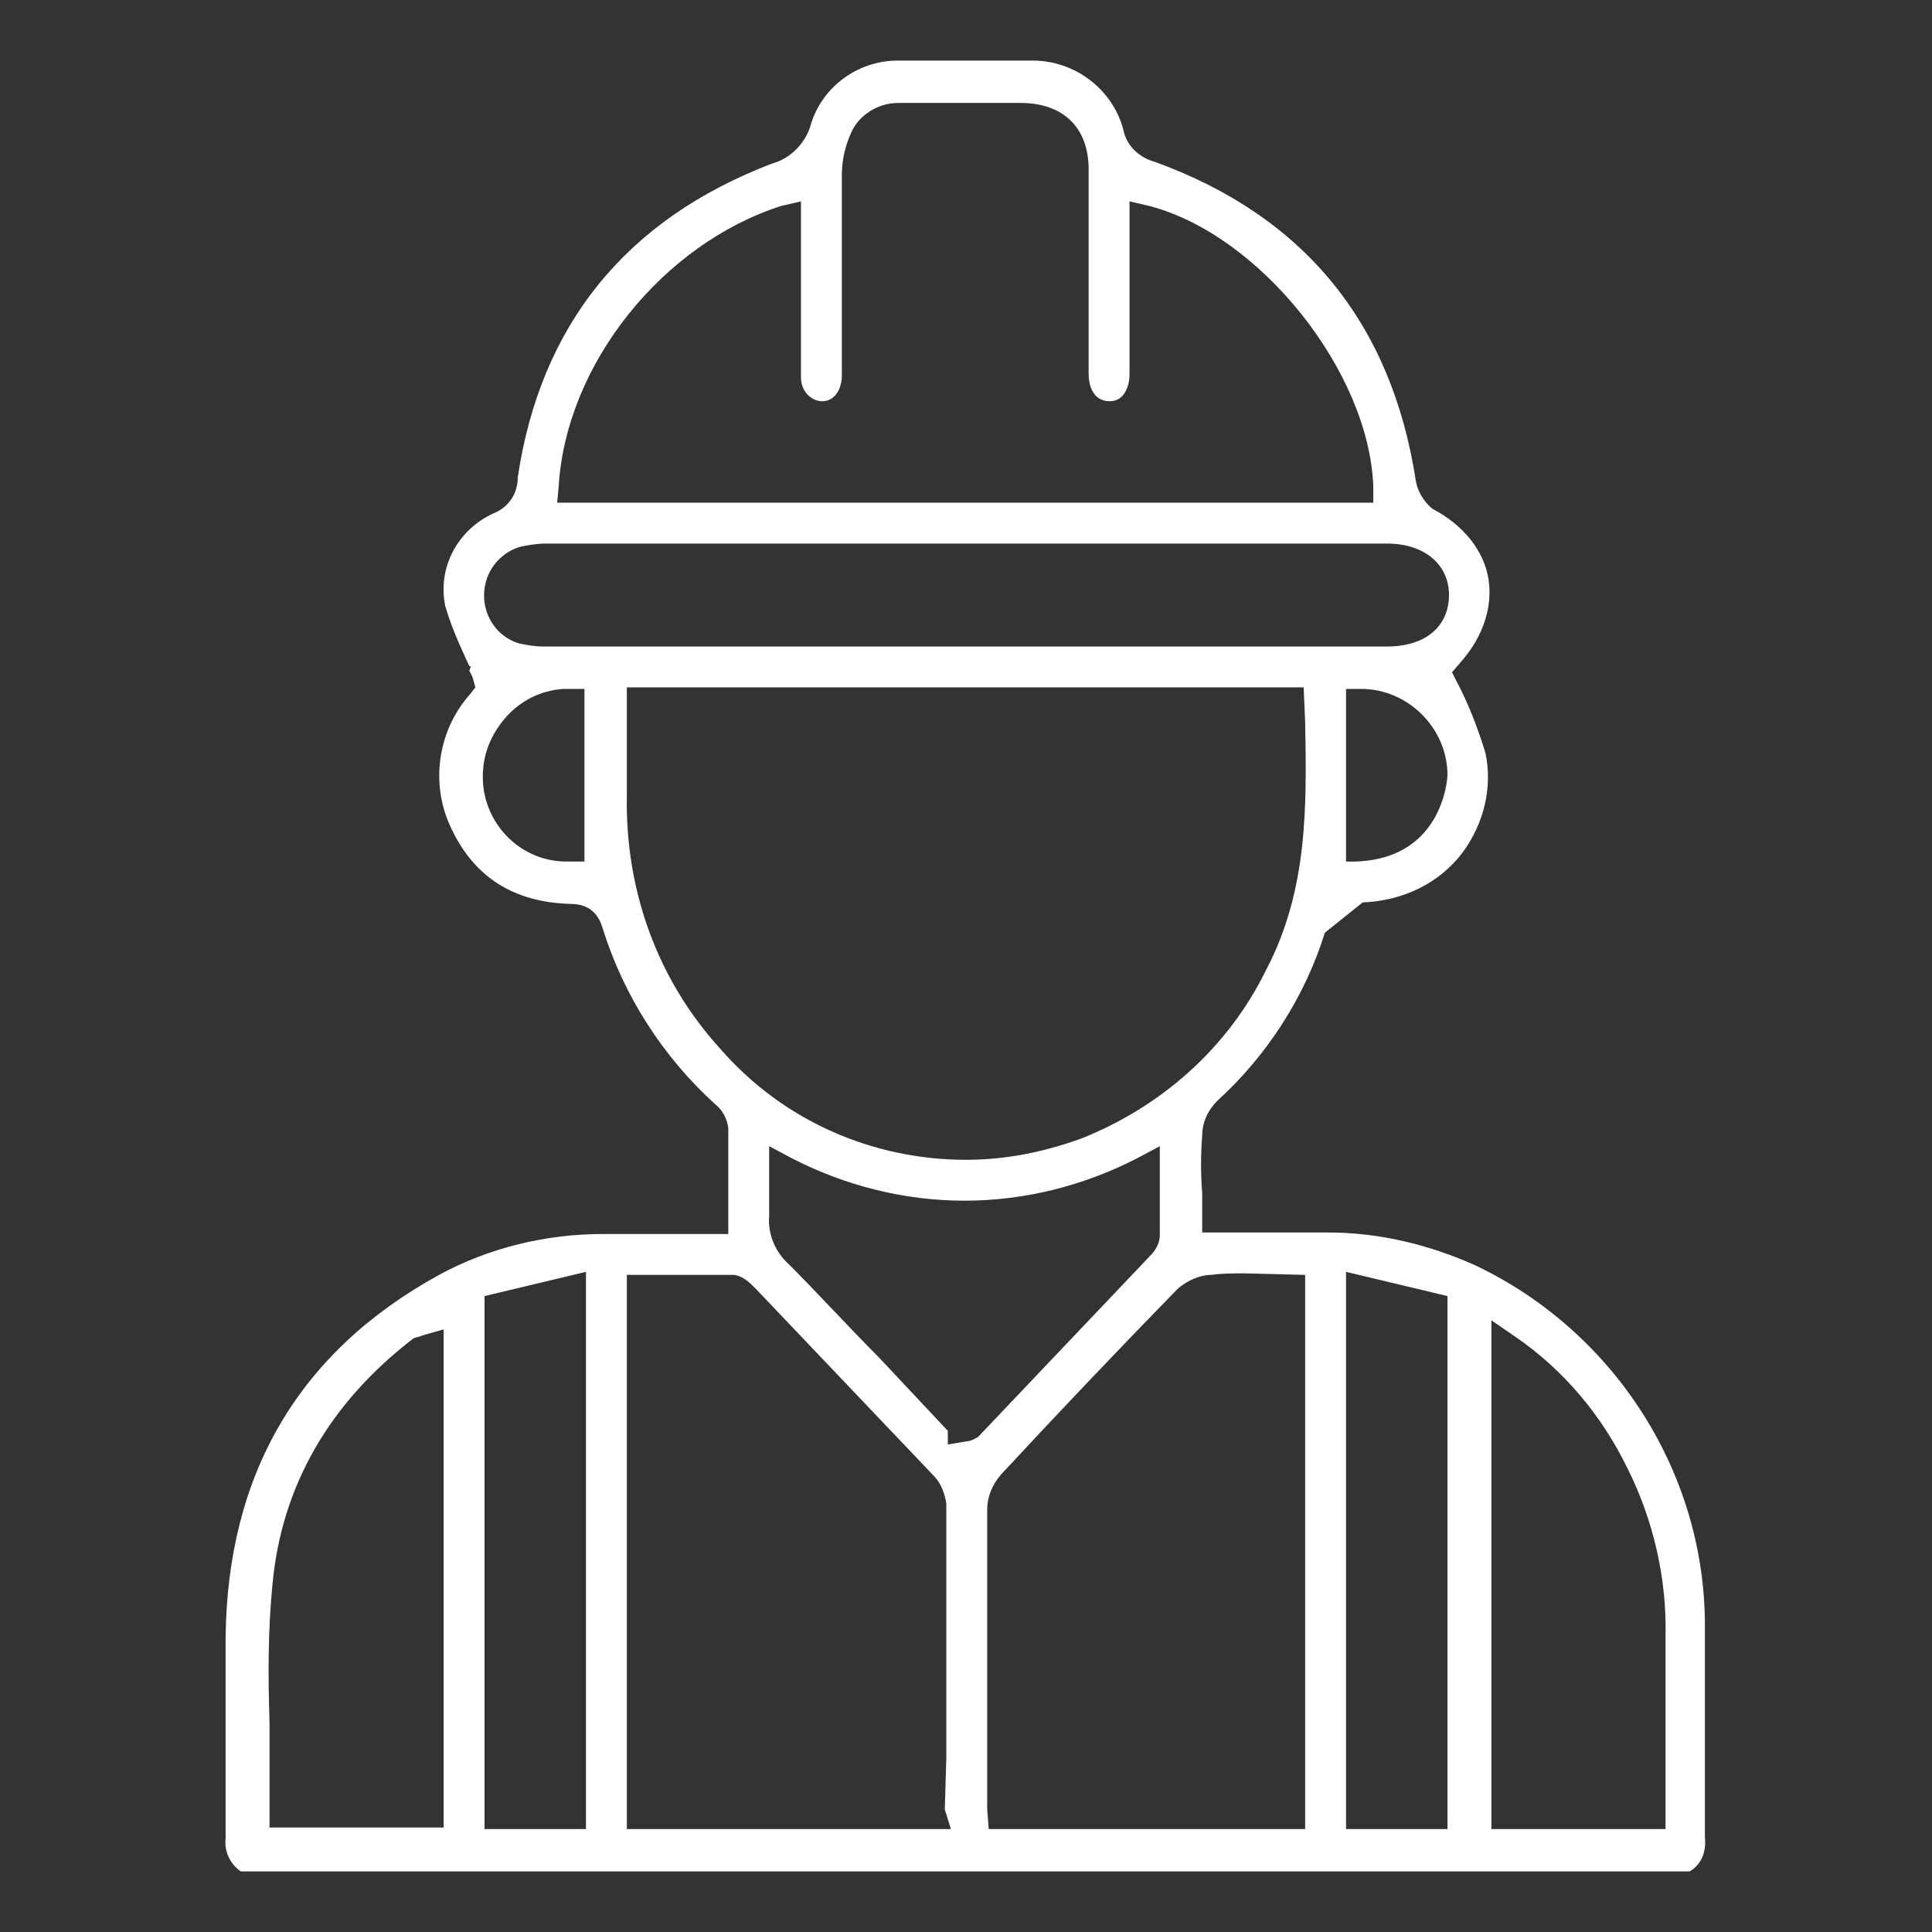
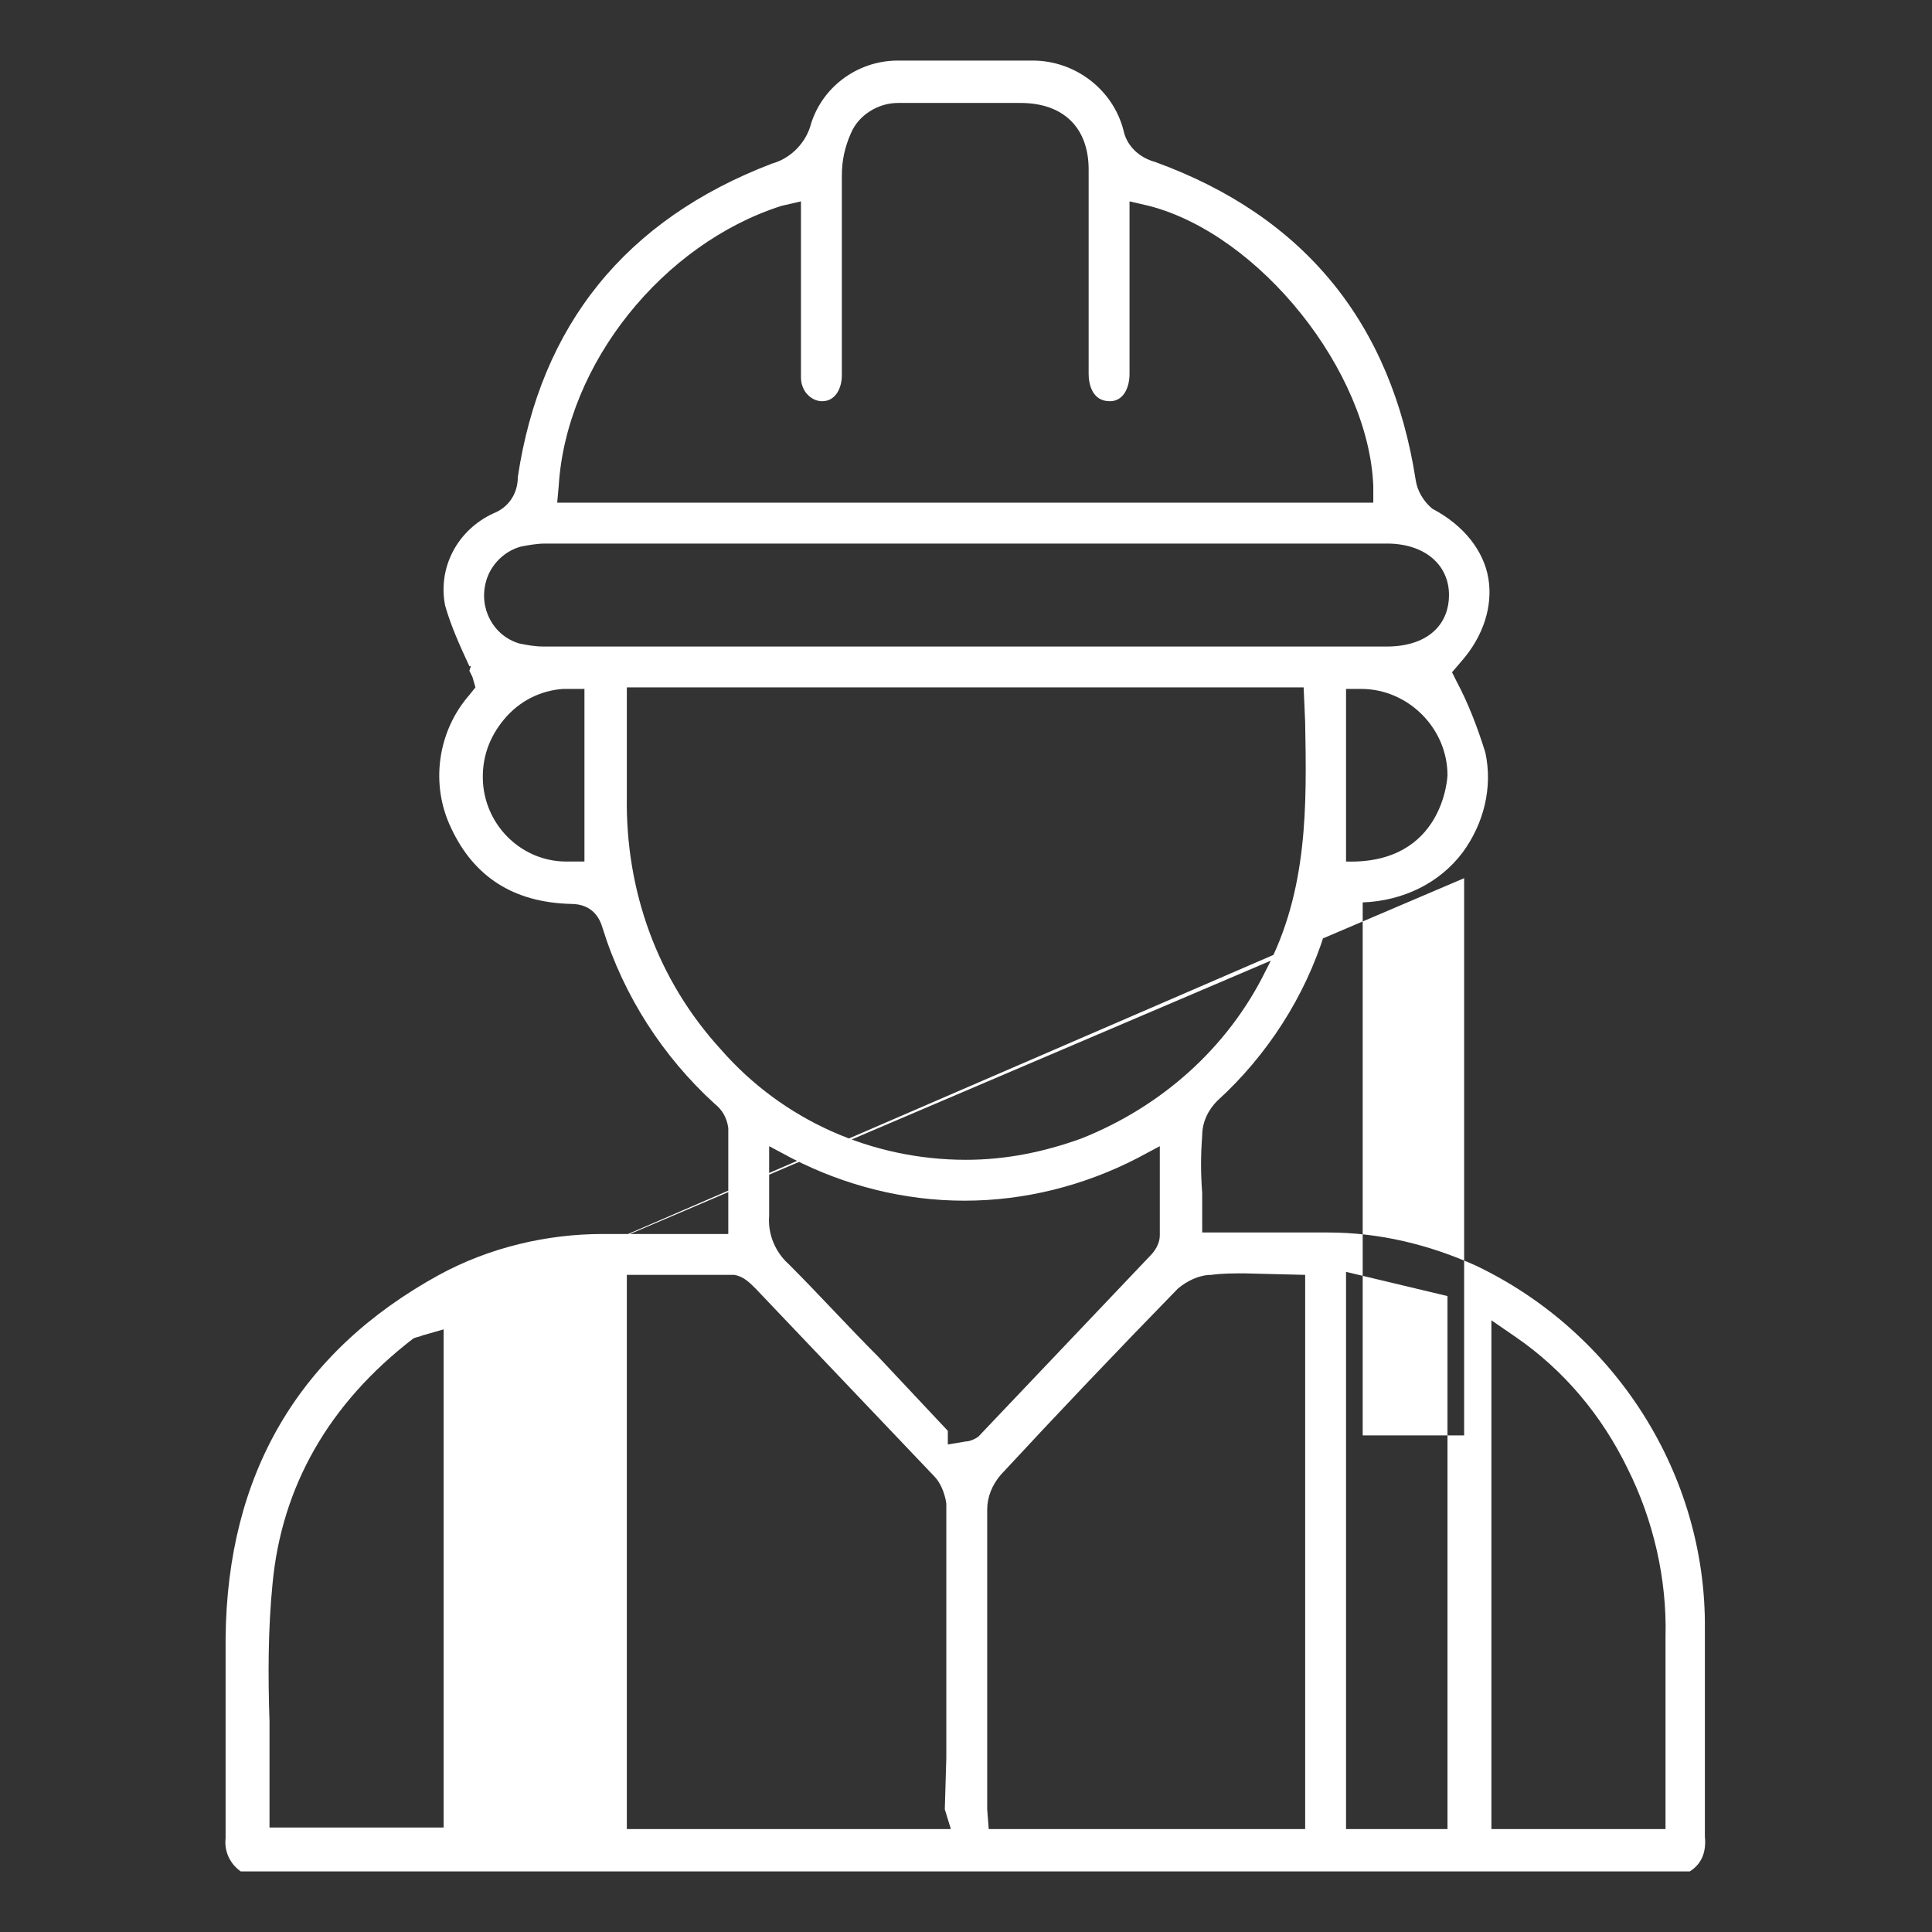
<svg xmlns="http://www.w3.org/2000/svg" version="1.1" x="0px" y="0px" viewBox="0 0 127.6 127.6" style="enable-background:new 0 0 127.6 127.6;" xml:space="preserve">
  <rect x="0" y="0" width="127.6" height="127.6" fill="#333333" stroke="none" />
  <style type="text/css">
	.st0{fill:#ECECED;}
	.st1{fill:#14275F;}
	.st2{fill:none;}
	.st3{fill:#FFFFFF;}
	.st4{fill:#173668;}
	.st5{fill:none;stroke:#14275F;stroke-width:2;stroke-linecap:round;stroke-linejoin:round;stroke-miterlimit:10;}
	.st6{fill:none;stroke:#14275F;stroke-width:2;stroke-linecap:round;stroke-miterlimit:10;}
	.st7{fill:none;stroke:#14275F;stroke-width:1.5;stroke-linecap:round;stroke-miterlimit:10;}
	.st8{display:none;fill:#14275F;}
	.st9{fill:none;stroke:#173668;stroke-width:2;stroke-linecap:round;stroke-linejoin:round;stroke-miterlimit:10;}
</style>
  <g id="Grid">
</g>
  <g id="Ebene_2">
    <g id="Gruppe_688-2_00000029763115482753311450000012770251130733627574_">
-       <path class="st3" d="M87.5,61.6c-1.3,4.2-3.8,8.1-7.1,11.1c-0.6,0.6-1,1.4-1,2.3c-0.1,1.3-0.1,2.5,0,3.8l0,2.6l5.1,0    c0.8,0,1.6,0,2.4,0c0.3,0,0.5,0,0.8,0c3.4,0,6.7,0.8,9.8,2.2c9.2,4.4,15.2,13.8,15.1,24l0,2.5c0,3.7,0,7.5,0,11.2    c0.1,1-0.2,1.8-1,2.3H15.9c-0.7-0.5-1.1-1.3-1-2.2c0-2.7,0-5.2,0-7.7c0-1.8,0-3.6,0-5.5c0.1-10.8,4.8-18.9,14.1-24    c3.3-1.8,7.1-2.7,10.8-2.7l8.3,0l0-2.5c0-1.5,0-3,0-4.5c-0.1-0.7-0.4-1.2-0.9-1.6c-3.4-3.1-6-7.1-7.4-11.6    c-0.2-0.7-0.7-1.6-2.1-1.6c-3.8-0.1-6.4-1.8-7.9-5c-1.4-2.9-0.9-6.4,1.2-8.8l0.4-0.5l-0.2-0.7l-0.2-0.4L31.1,44h-0.1    c-0.6-1.3-1.2-2.6-1.6-4c-0.5-2.5,0.8-5,3.2-6.1c1-0.4,1.6-1.3,1.6-2.4c1.5-10,7.1-17,16.8-20.7c1.1-0.3,2.1-1.2,2.5-2.4    C54.2,5.8,56.6,4,59.3,4c0.1,0,0.2,0,0.4,0l8.1,0l0.4,0c2.8,0,5.3,1.9,6,4.6c0.2,1,1,1.8,2.1,2.1c9.9,3.6,15.6,10.7,17.2,21    c0.1,0.7,0.5,1.4,1.1,1.9c2.1,1.1,3.4,2.8,3.7,4.6c0.3,1.8-0.3,3.8-1.8,5.5l-0.6,0.7l0.3,0.6c0.8,1.5,1.4,3.1,1.9,4.7    c0.5,2.3-0.1,4.7-1.5,6.6c-1.5,2-3.9,3.2-6.6,3.3 M32,85.6v35.2h6.7l0-6l0-0.2c0-4.2,0-17.3,0-24.3v-6.3L32,85.6z M98.5,120.8    h11.5l0-4.6c0-2.7,0-5.4,0-8.1c0.1-3.8-0.8-7.7-2.5-11.1c-1.7-3.5-4.2-6.5-7.4-8.7l-1.6-1.1V120.8z M88.9,120.8h6.7l0-35.2    l-6.7-1.6V120.8z M27.9,88.2c-0.2,0.1-0.4,0.1-0.6,0.2c-5.6,4.3-8.7,9.8-9.3,16.2c-0.3,3-0.3,6.1-0.2,9.1l0,0.3c0,1.2,0,2.5,0,3.7    c0,0.4,0,3,0,3h11.5l0-32.9L27.9,88.2z M82.2,84.1c-0.7,0-1.5,0-2.2,0.1c-0.8,0-1.6,0.4-2.2,0.9c-4,4.1-7.9,8.2-11.7,12.3    c-0.6,0.7-0.9,1.5-0.9,2.3c0,4.8,0,9.6,0,14.4l0,4.5c0,0.3,0,0.6,0,0.9l0.1,1.3l20.9,0l0-2.8c0-0.9,0-1.9,0-2.8c0-4.4,0-13.2,0-20    l0-11L82.2,84.1z M41.4,84.2v8.2c0,7.9,0,19.1,0,22.5c0,1.1,0,2.2,0,3.3l0,2.6h21.4l-0.4-1.3l0.1-3.4v-1c0-5.3,0-10.6,0-15.8    c-0.1-0.7-0.4-1.4-0.8-1.8c-3.9-4.1-7.8-8.2-11.8-12.4c-0.4-0.4-0.8-0.8-1.4-0.9c-1,0-2.1,0-3.1,0l0,0L41.4,84.2z M62.6,95.4    l1.2-0.2c0.2,0,0.5-0.1,0.8-0.3c3.8-4,7.6-8,11.4-12c0.3-0.3,0.6-0.8,0.6-1.3c0-1,0-2,0-3l0-2.9l-1.5,0.8    c-3.5,1.8-7.4,2.8-11.4,2.8s-7.9-1-11.4-2.8l-1.5-0.8l0,2.7c0,0.7,0,1.3,0,1.9c-0.1,1.2,0.4,2.4,1.3,3.2c2,2,3.9,4.1,5.9,6.1    l4.6,4.9V95.4z M41.4,52.6c-0.1,6.2,2,12.1,6.2,16.7c4.1,4.7,10,7.3,16.2,7.3c2.6,0,5.1-0.5,7.6-1.4c5.3-2.1,9.7-6,12.2-11.1    c2.8-5.3,2.7-10.9,2.6-16.4l-0.1-2.3H41.4l0,3.2C41.4,50,41.4,51.3,41.4,52.6L41.4,52.6z M95.6,51.2c0-3.1-2.6-5.7-5.7-5.7h-1    v11.4C95.4,57.1,95.6,51.2,95.6,51.2z M37.2,45.5c-1.5,0.1-2.9,0.8-3.9,2c-1,1.2-1.5,2.6-1.4,4.2c0.2,2.9,2.6,5.2,5.5,5.2l1.2,0    V45.5h-1C37.5,45.5,37.3,45.5,37.2,45.5z M91.6,42.7c1.4,0,2.5-0.4,3.2-1.1c0.6-0.6,0.9-1.4,0.9-2.3c0-2-1.6-3.4-4.1-3.4l-55.6,0    c-0.5,0-1.1,0.1-1.6,0.2c-1.1,0.3-2,1.2-2.3,2.3c-0.5,1.8,0.5,3.6,2.2,4.1c0.5,0.1,1,0.2,1.6,0.2l0.1,0L91.6,42.7z M51.6,13.6    C43.8,16.1,37.4,24,36.9,32.1l-0.1,1.1h53.9l0-1.1c-0.3-7.6-7.5-16.6-14.8-18.5l-1.3-0.3l0,5c0,2.1,0,4.2,0,6.4    c0,0.9-0.4,1.8-1.3,1.8c-1.2,0-1.4-1.2-1.4-1.8c0-1.3,0-2.6,0-3.9l0-4c0-1.9,0-3.7,0-5.6c0-2.8-1.7-4.4-4.5-4.4l-4.6,0    c-1.1,0-2.2,0-3.3,0c0,0-0.1,0-0.2,0c-1.3,0-2.6,0.8-3.1,2c-0.4,0.9-0.6,1.8-0.6,2.8c0,2.7,0,5.4,0,8.1c0,1.7,0,3.4,0,5.1    c0,0.8-0.4,1.7-1.3,1.7c-0.4,0-0.8-0.2-1.1-0.6c-0.2-0.3-0.3-0.6-0.3-1c0-1.5,0-2.9,0-4.2l0-7.4L51.6,13.6z" />
+       <path class="st3" d="M87.5,61.6c-1.3,4.2-3.8,8.1-7.1,11.1c-0.6,0.6-1,1.4-1,2.3c-0.1,1.3-0.1,2.5,0,3.8l0,2.6l5.1,0    c0.8,0,1.6,0,2.4,0c0.3,0,0.5,0,0.8,0c3.4,0,6.7,0.8,9.8,2.2c9.2,4.4,15.2,13.8,15.1,24l0,2.5c0,3.7,0,7.5,0,11.2    c0.1,1-0.2,1.8-1,2.3H15.9c-0.7-0.5-1.1-1.3-1-2.2c0-2.7,0-5.2,0-7.7c0-1.8,0-3.6,0-5.5c0.1-10.8,4.8-18.9,14.1-24    c3.3-1.8,7.1-2.7,10.8-2.7l8.3,0l0-2.5c0-1.5,0-3,0-4.5c-0.1-0.7-0.4-1.2-0.9-1.6c-3.4-3.1-6-7.1-7.4-11.6    c-0.2-0.7-0.7-1.6-2.1-1.6c-3.8-0.1-6.4-1.8-7.9-5c-1.4-2.9-0.9-6.4,1.2-8.8l0.4-0.5l-0.2-0.7l-0.2-0.4L31.1,44h-0.1    c-0.6-1.3-1.2-2.6-1.6-4c-0.5-2.5,0.8-5,3.2-6.1c1-0.4,1.6-1.3,1.6-2.4c1.5-10,7.1-17,16.8-20.7c1.1-0.3,2.1-1.2,2.5-2.4    C54.2,5.8,56.6,4,59.3,4c0.1,0,0.2,0,0.4,0l8.1,0l0.4,0c2.8,0,5.3,1.9,6,4.6c0.2,1,1,1.8,2.1,2.1c9.9,3.6,15.6,10.7,17.2,21    c0.1,0.7,0.5,1.4,1.1,1.9c2.1,1.1,3.4,2.8,3.7,4.6c0.3,1.8-0.3,3.8-1.8,5.5l-0.6,0.7l0.3,0.6c0.8,1.5,1.4,3.1,1.9,4.7    c0.5,2.3-0.1,4.7-1.5,6.6c-1.5,2-3.9,3.2-6.6,3.3 v35.2h6.7l0-6l0-0.2c0-4.2,0-17.3,0-24.3v-6.3L32,85.6z M98.5,120.8    h11.5l0-4.6c0-2.7,0-5.4,0-8.1c0.1-3.8-0.8-7.7-2.5-11.1c-1.7-3.5-4.2-6.5-7.4-8.7l-1.6-1.1V120.8z M88.9,120.8h6.7l0-35.2    l-6.7-1.6V120.8z M27.9,88.2c-0.2,0.1-0.4,0.1-0.6,0.2c-5.6,4.3-8.7,9.8-9.3,16.2c-0.3,3-0.3,6.1-0.2,9.1l0,0.3c0,1.2,0,2.5,0,3.7    c0,0.4,0,3,0,3h11.5l0-32.9L27.9,88.2z M82.2,84.1c-0.7,0-1.5,0-2.2,0.1c-0.8,0-1.6,0.4-2.2,0.9c-4,4.1-7.9,8.2-11.7,12.3    c-0.6,0.7-0.9,1.5-0.9,2.3c0,4.8,0,9.6,0,14.4l0,4.5c0,0.3,0,0.6,0,0.9l0.1,1.3l20.9,0l0-2.8c0-0.9,0-1.9,0-2.8c0-4.4,0-13.2,0-20    l0-11L82.2,84.1z M41.4,84.2v8.2c0,7.9,0,19.1,0,22.5c0,1.1,0,2.2,0,3.3l0,2.6h21.4l-0.4-1.3l0.1-3.4v-1c0-5.3,0-10.6,0-15.8    c-0.1-0.7-0.4-1.4-0.8-1.8c-3.9-4.1-7.8-8.2-11.8-12.4c-0.4-0.4-0.8-0.8-1.4-0.9c-1,0-2.1,0-3.1,0l0,0L41.4,84.2z M62.6,95.4    l1.2-0.2c0.2,0,0.5-0.1,0.8-0.3c3.8-4,7.6-8,11.4-12c0.3-0.3,0.6-0.8,0.6-1.3c0-1,0-2,0-3l0-2.9l-1.5,0.8    c-3.5,1.8-7.4,2.8-11.4,2.8s-7.9-1-11.4-2.8l-1.5-0.8l0,2.7c0,0.7,0,1.3,0,1.9c-0.1,1.2,0.4,2.4,1.3,3.2c2,2,3.9,4.1,5.9,6.1    l4.6,4.9V95.4z M41.4,52.6c-0.1,6.2,2,12.1,6.2,16.7c4.1,4.7,10,7.3,16.2,7.3c2.6,0,5.1-0.5,7.6-1.4c5.3-2.1,9.7-6,12.2-11.1    c2.8-5.3,2.7-10.9,2.6-16.4l-0.1-2.3H41.4l0,3.2C41.4,50,41.4,51.3,41.4,52.6L41.4,52.6z M95.6,51.2c0-3.1-2.6-5.7-5.7-5.7h-1    v11.4C95.4,57.1,95.6,51.2,95.6,51.2z M37.2,45.5c-1.5,0.1-2.9,0.8-3.9,2c-1,1.2-1.5,2.6-1.4,4.2c0.2,2.9,2.6,5.2,5.5,5.2l1.2,0    V45.5h-1C37.5,45.5,37.3,45.5,37.2,45.5z M91.6,42.7c1.4,0,2.5-0.4,3.2-1.1c0.6-0.6,0.9-1.4,0.9-2.3c0-2-1.6-3.4-4.1-3.4l-55.6,0    c-0.5,0-1.1,0.1-1.6,0.2c-1.1,0.3-2,1.2-2.3,2.3c-0.5,1.8,0.5,3.6,2.2,4.1c0.5,0.1,1,0.2,1.6,0.2l0.1,0L91.6,42.7z M51.6,13.6    C43.8,16.1,37.4,24,36.9,32.1l-0.1,1.1h53.9l0-1.1c-0.3-7.6-7.5-16.6-14.8-18.5l-1.3-0.3l0,5c0,2.1,0,4.2,0,6.4    c0,0.9-0.4,1.8-1.3,1.8c-1.2,0-1.4-1.2-1.4-1.8c0-1.3,0-2.6,0-3.9l0-4c0-1.9,0-3.7,0-5.6c0-2.8-1.7-4.4-4.5-4.4l-4.6,0    c-1.1,0-2.2,0-3.3,0c0,0-0.1,0-0.2,0c-1.3,0-2.6,0.8-3.1,2c-0.4,0.9-0.6,1.8-0.6,2.8c0,2.7,0,5.4,0,8.1c0,1.7,0,3.4,0,5.1    c0,0.8-0.4,1.7-1.3,1.7c-0.4,0-0.8-0.2-1.1-0.6c-0.2-0.3-0.3-0.6-0.3-1c0-1.5,0-2.9,0-4.2l0-7.4L51.6,13.6z" />
    </g>
  </g>
</svg>